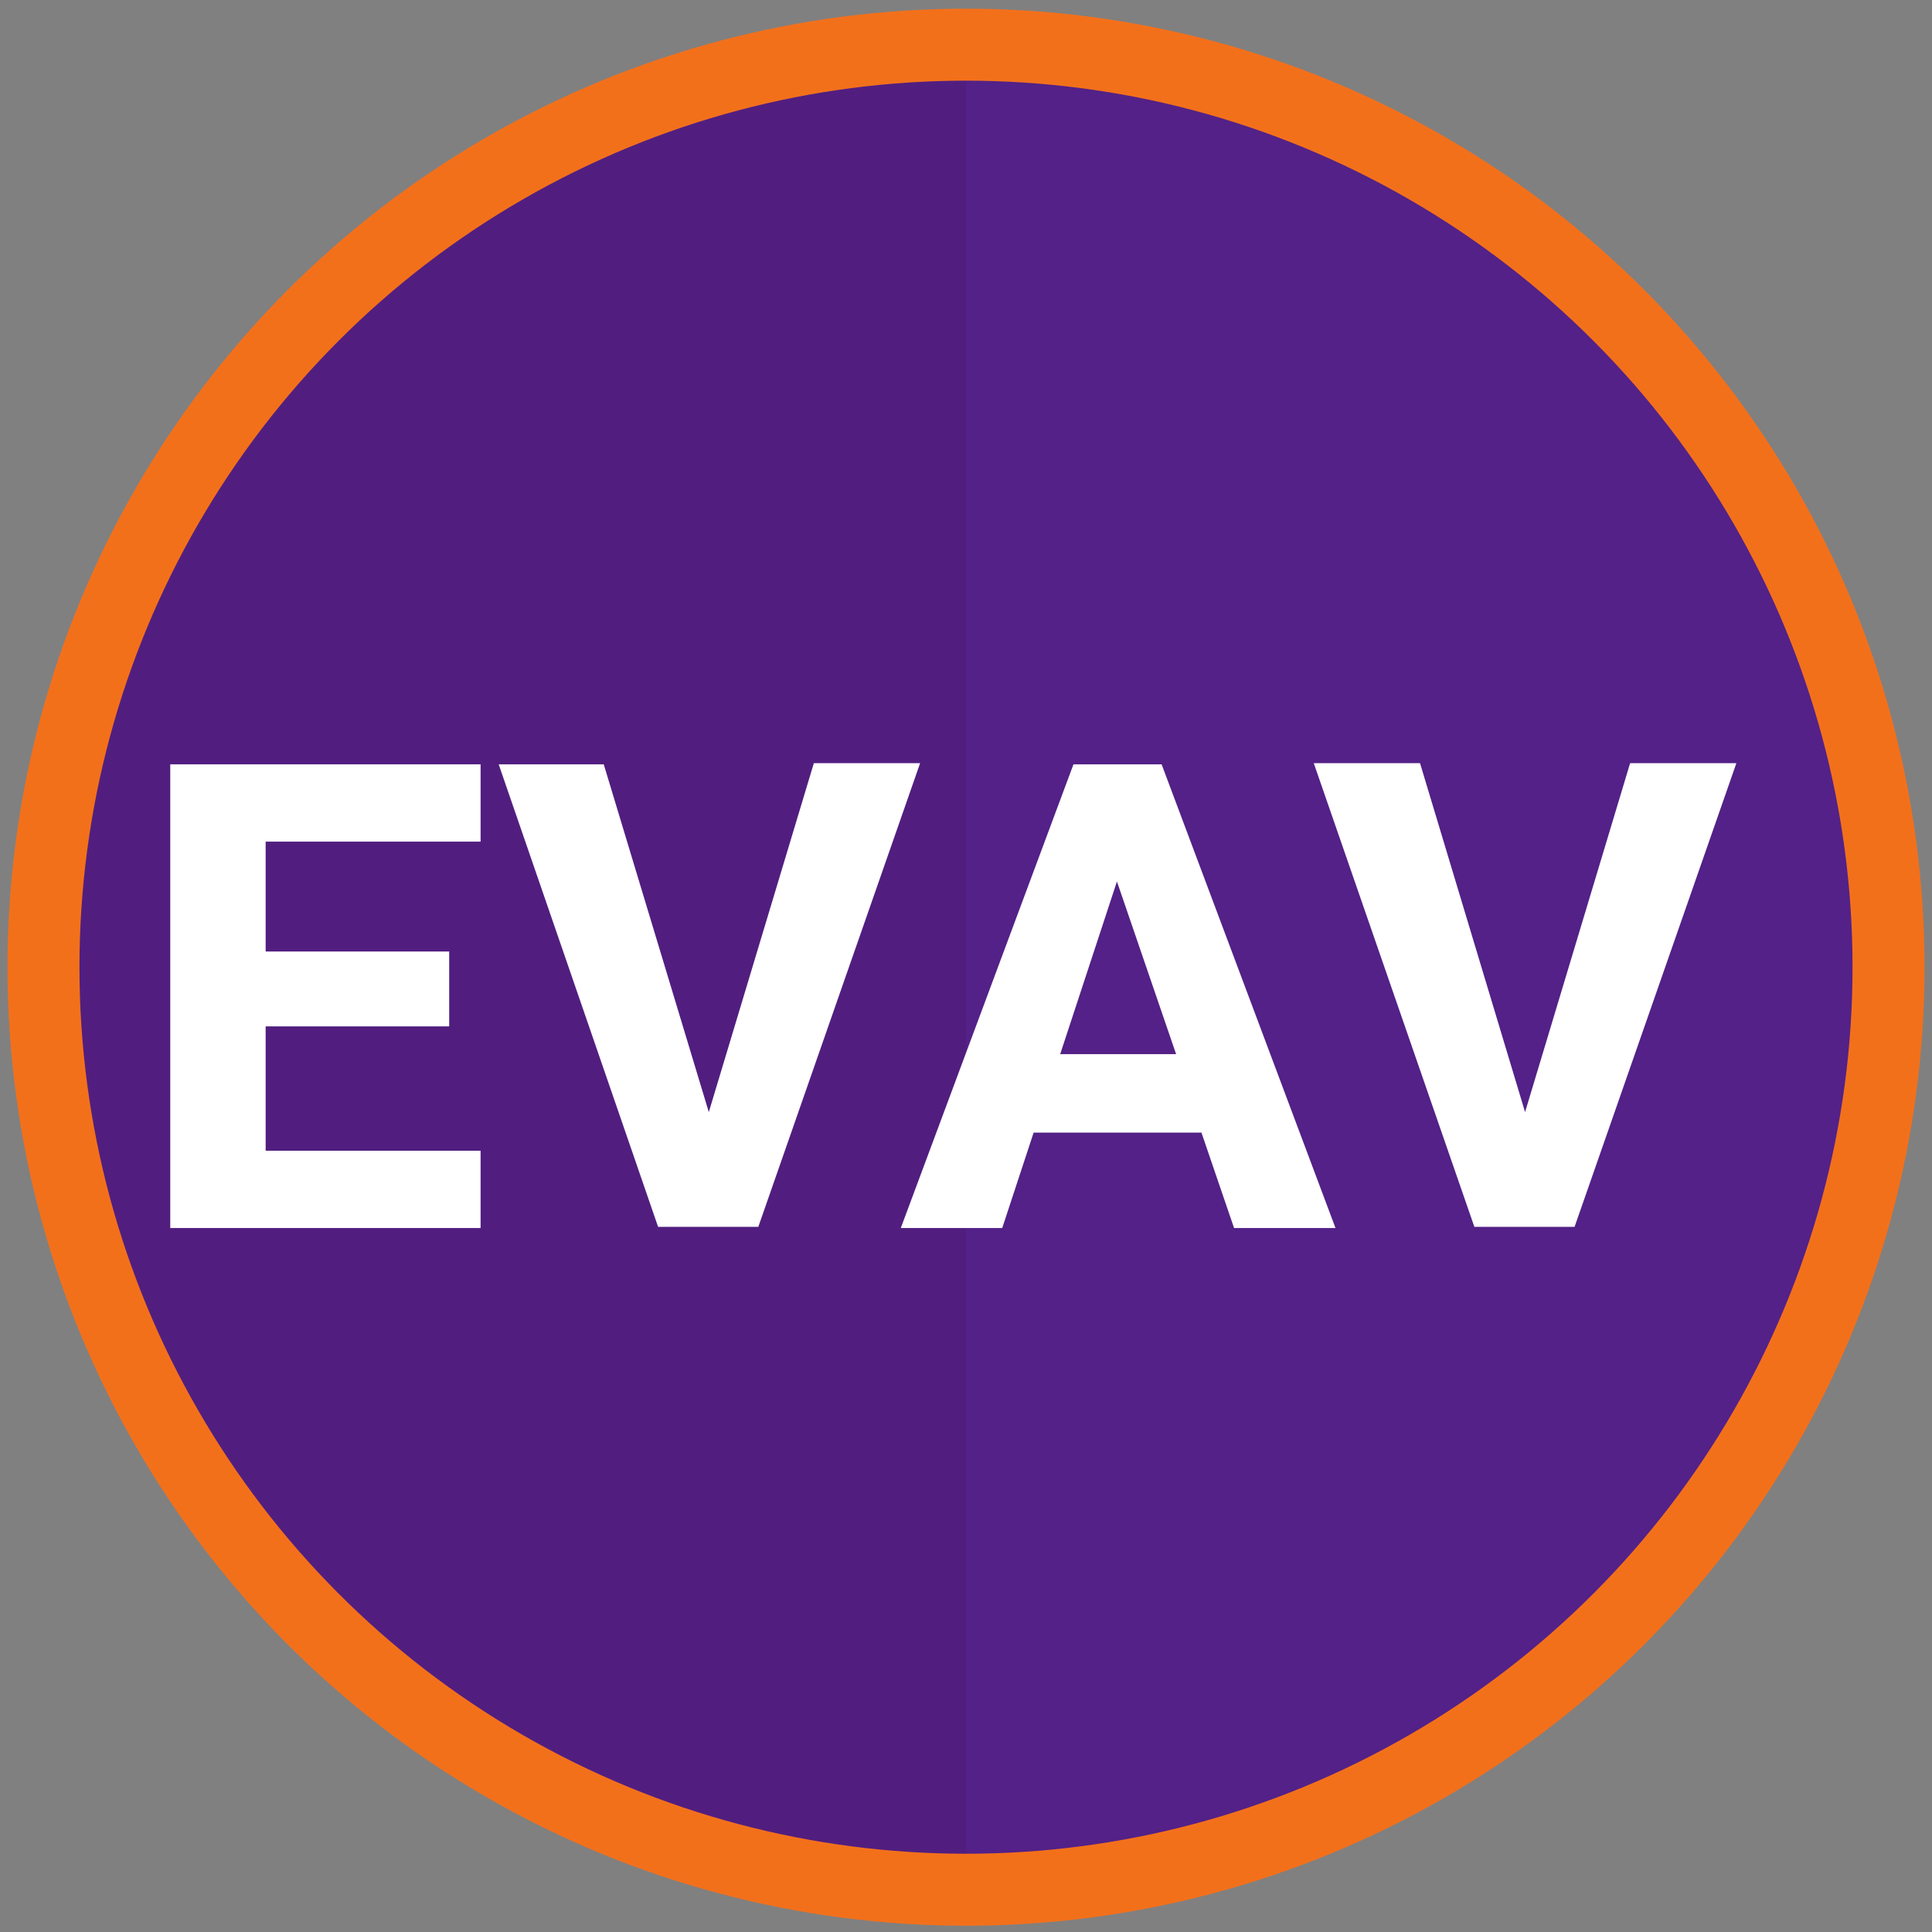
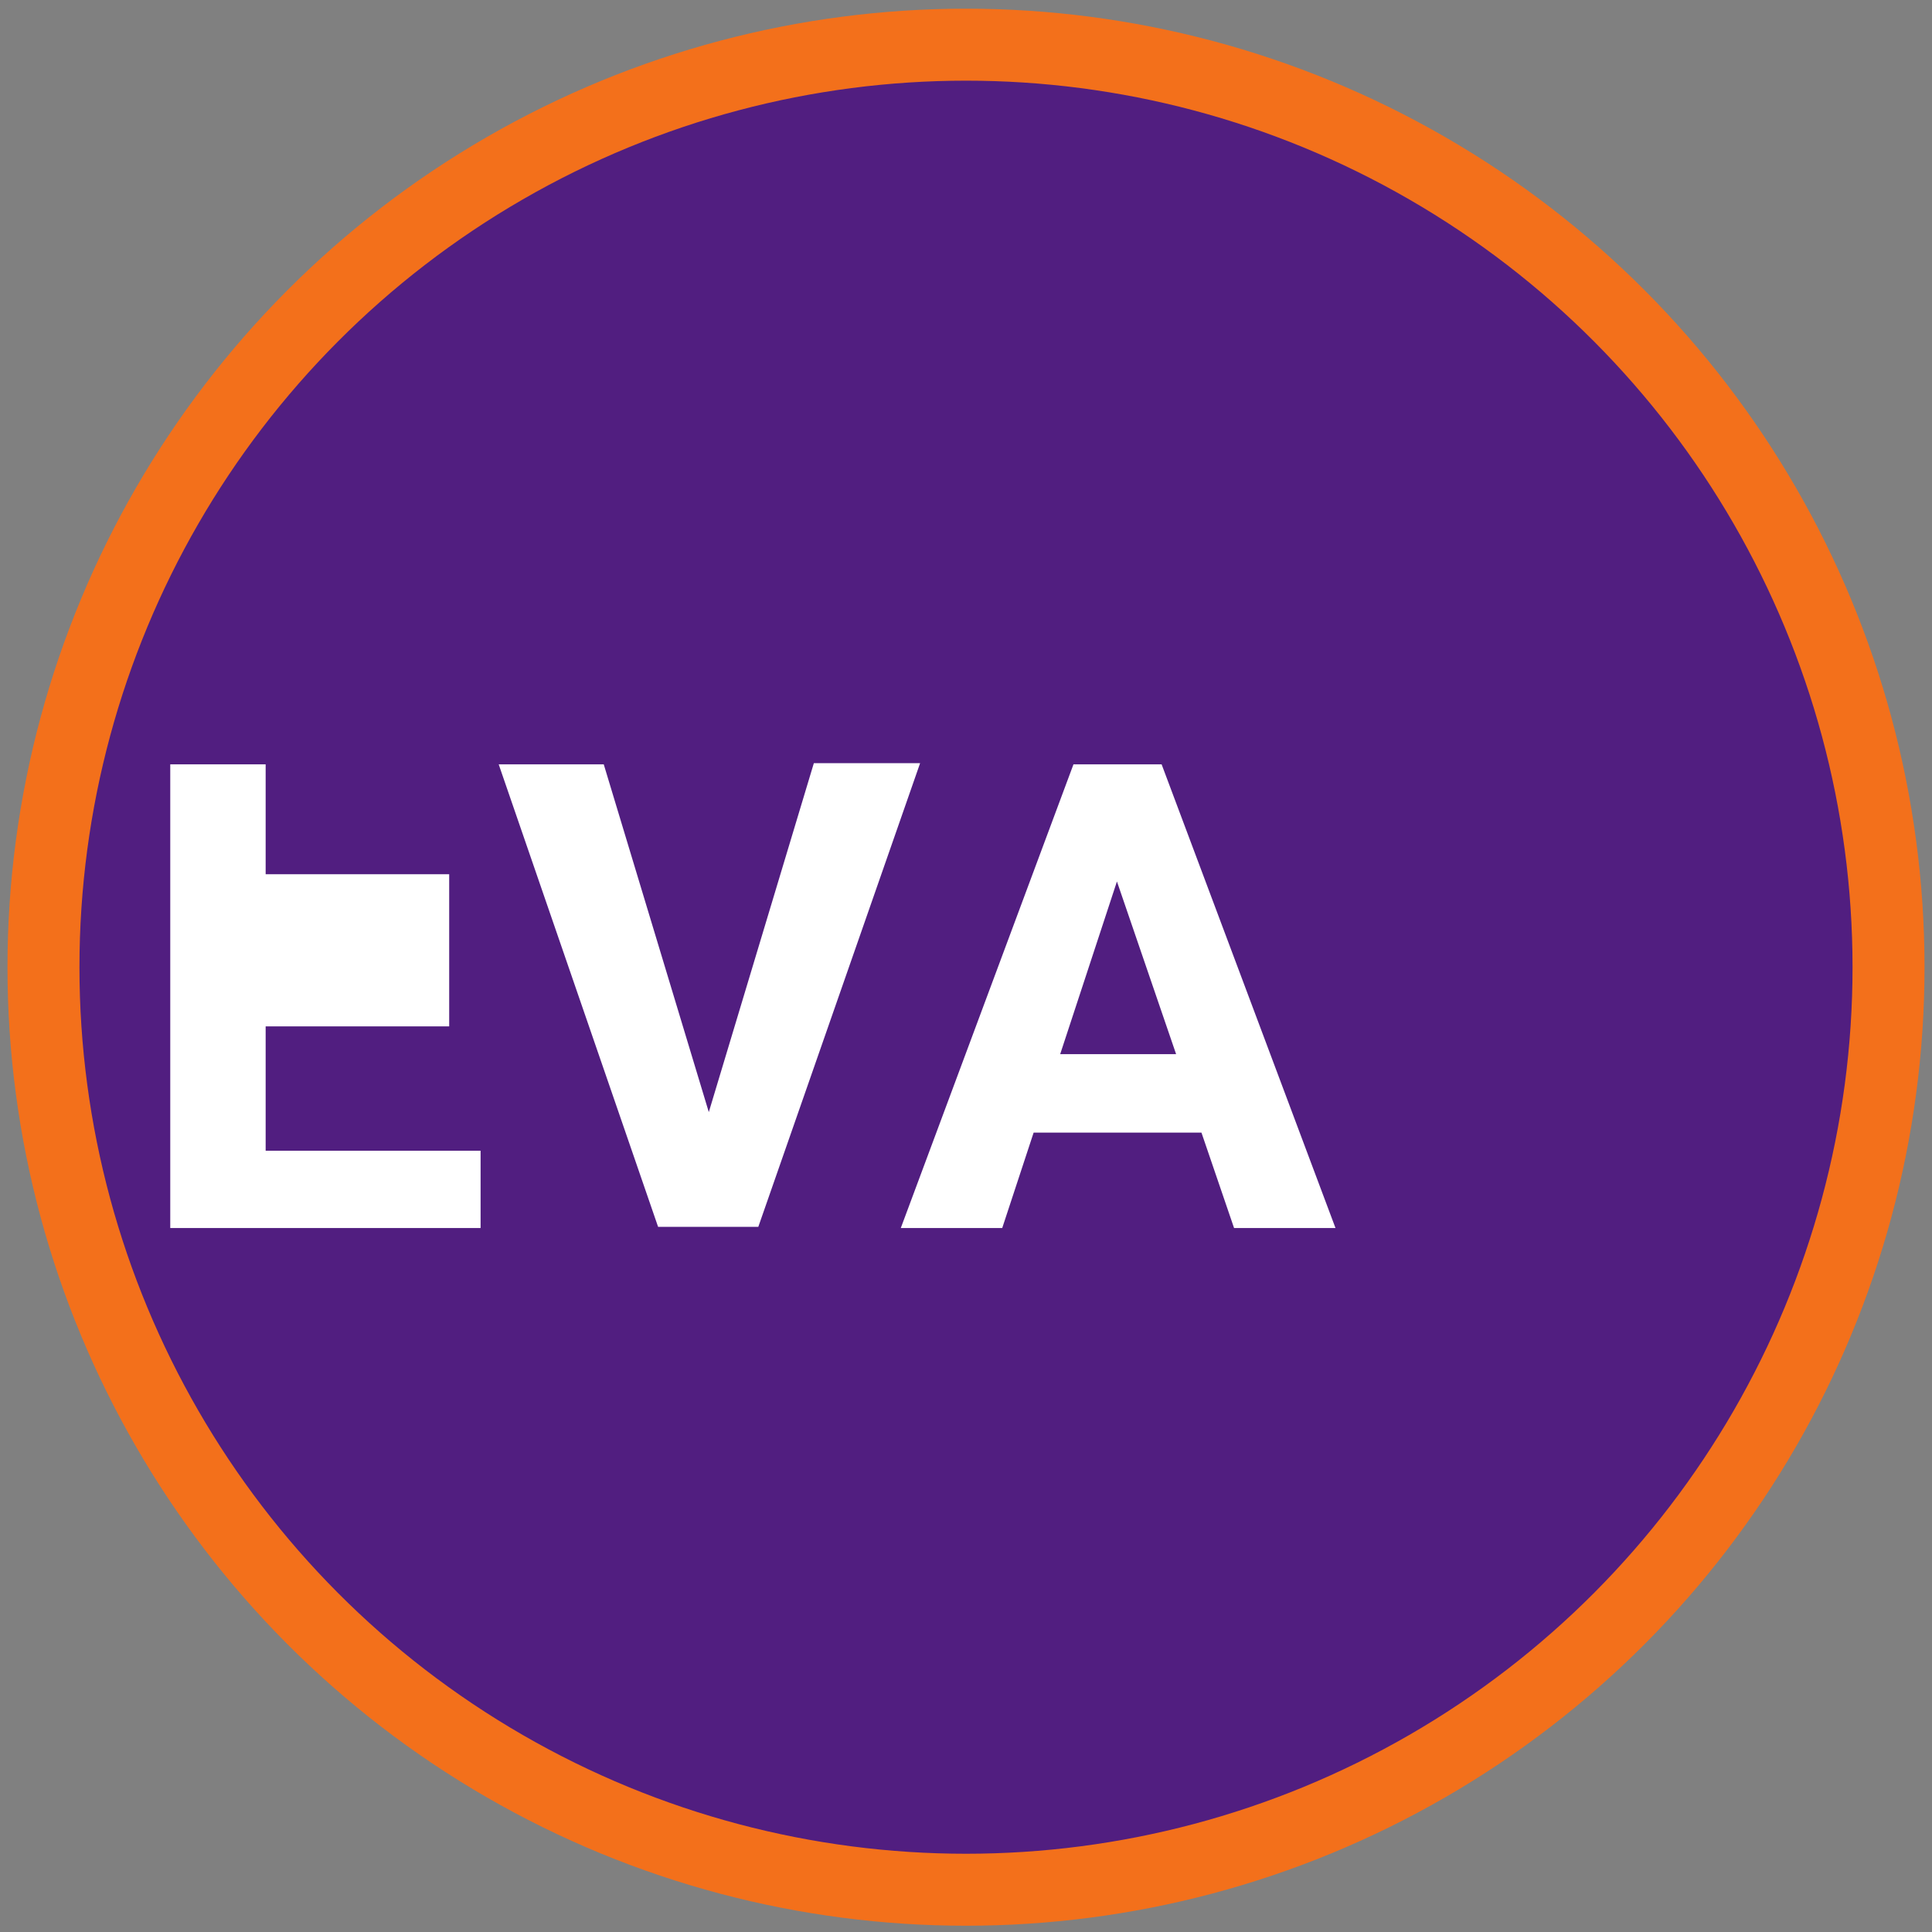
<svg xmlns="http://www.w3.org/2000/svg" version="1.1" id="Layer_1" x="0px" y="0px" viewBox="0 0 160 160" style="enable-background:new 0 0 160 160;" xml:space="preserve">
  <rect x="0" y="0" width="160" height="160" fill="#808080" stroke="none" />
  <style type="text/css">
	.st0{fill:#511E80;}
	.st1{fill:#532187;}
	.st2{fill:none;stroke:#F3701B;stroke-width:5.961;stroke-miterlimit:10;}
	.st3{enable-background:new    ;}
	.st4{fill:#FFFFFF;}
</style>
  <circle class="st0" cx="80" cy="80.1" r="75" />
-   <path class="st1" d="M80,5.1c41.5,0,75,33.5,75,75s-33.5,75-75,75V5.1z" />
  <circle class="st2" cx="80" cy="80.1" r="76.4" />
  <g class="st3">
-     <path class="st4" d="M37.2,85H22v10.3h17.8v6.4H14.1V63.3h25.7v6.4H22v9.1h15.2V85z" />
+     <path class="st4" d="M37.2,85H22v10.3h17.8v6.4H14.1V63.3h25.7H22v9.1h15.2V85z" />
    <path class="st4" d="M58.7,92.1l8.7-28.9h8.8l-13.4,38.4h-8.3L41.3,63.3H50L58.7,92.1z" />
    <path class="st4" d="M99.5,93.8H85.6l-2.6,7.9h-8.4l14.3-38.4h7.3l14.4,38.4h-8.4L99.5,93.8z M87.8,87.3h9.6L92.5,73L87.8,87.3z" />
-     <path class="st4" d="M126.3,92.1l8.7-28.9h8.8l-13.4,38.4h-8.3l-13.3-38.4h8.8L126.3,92.1z" />
  </g>
</svg>